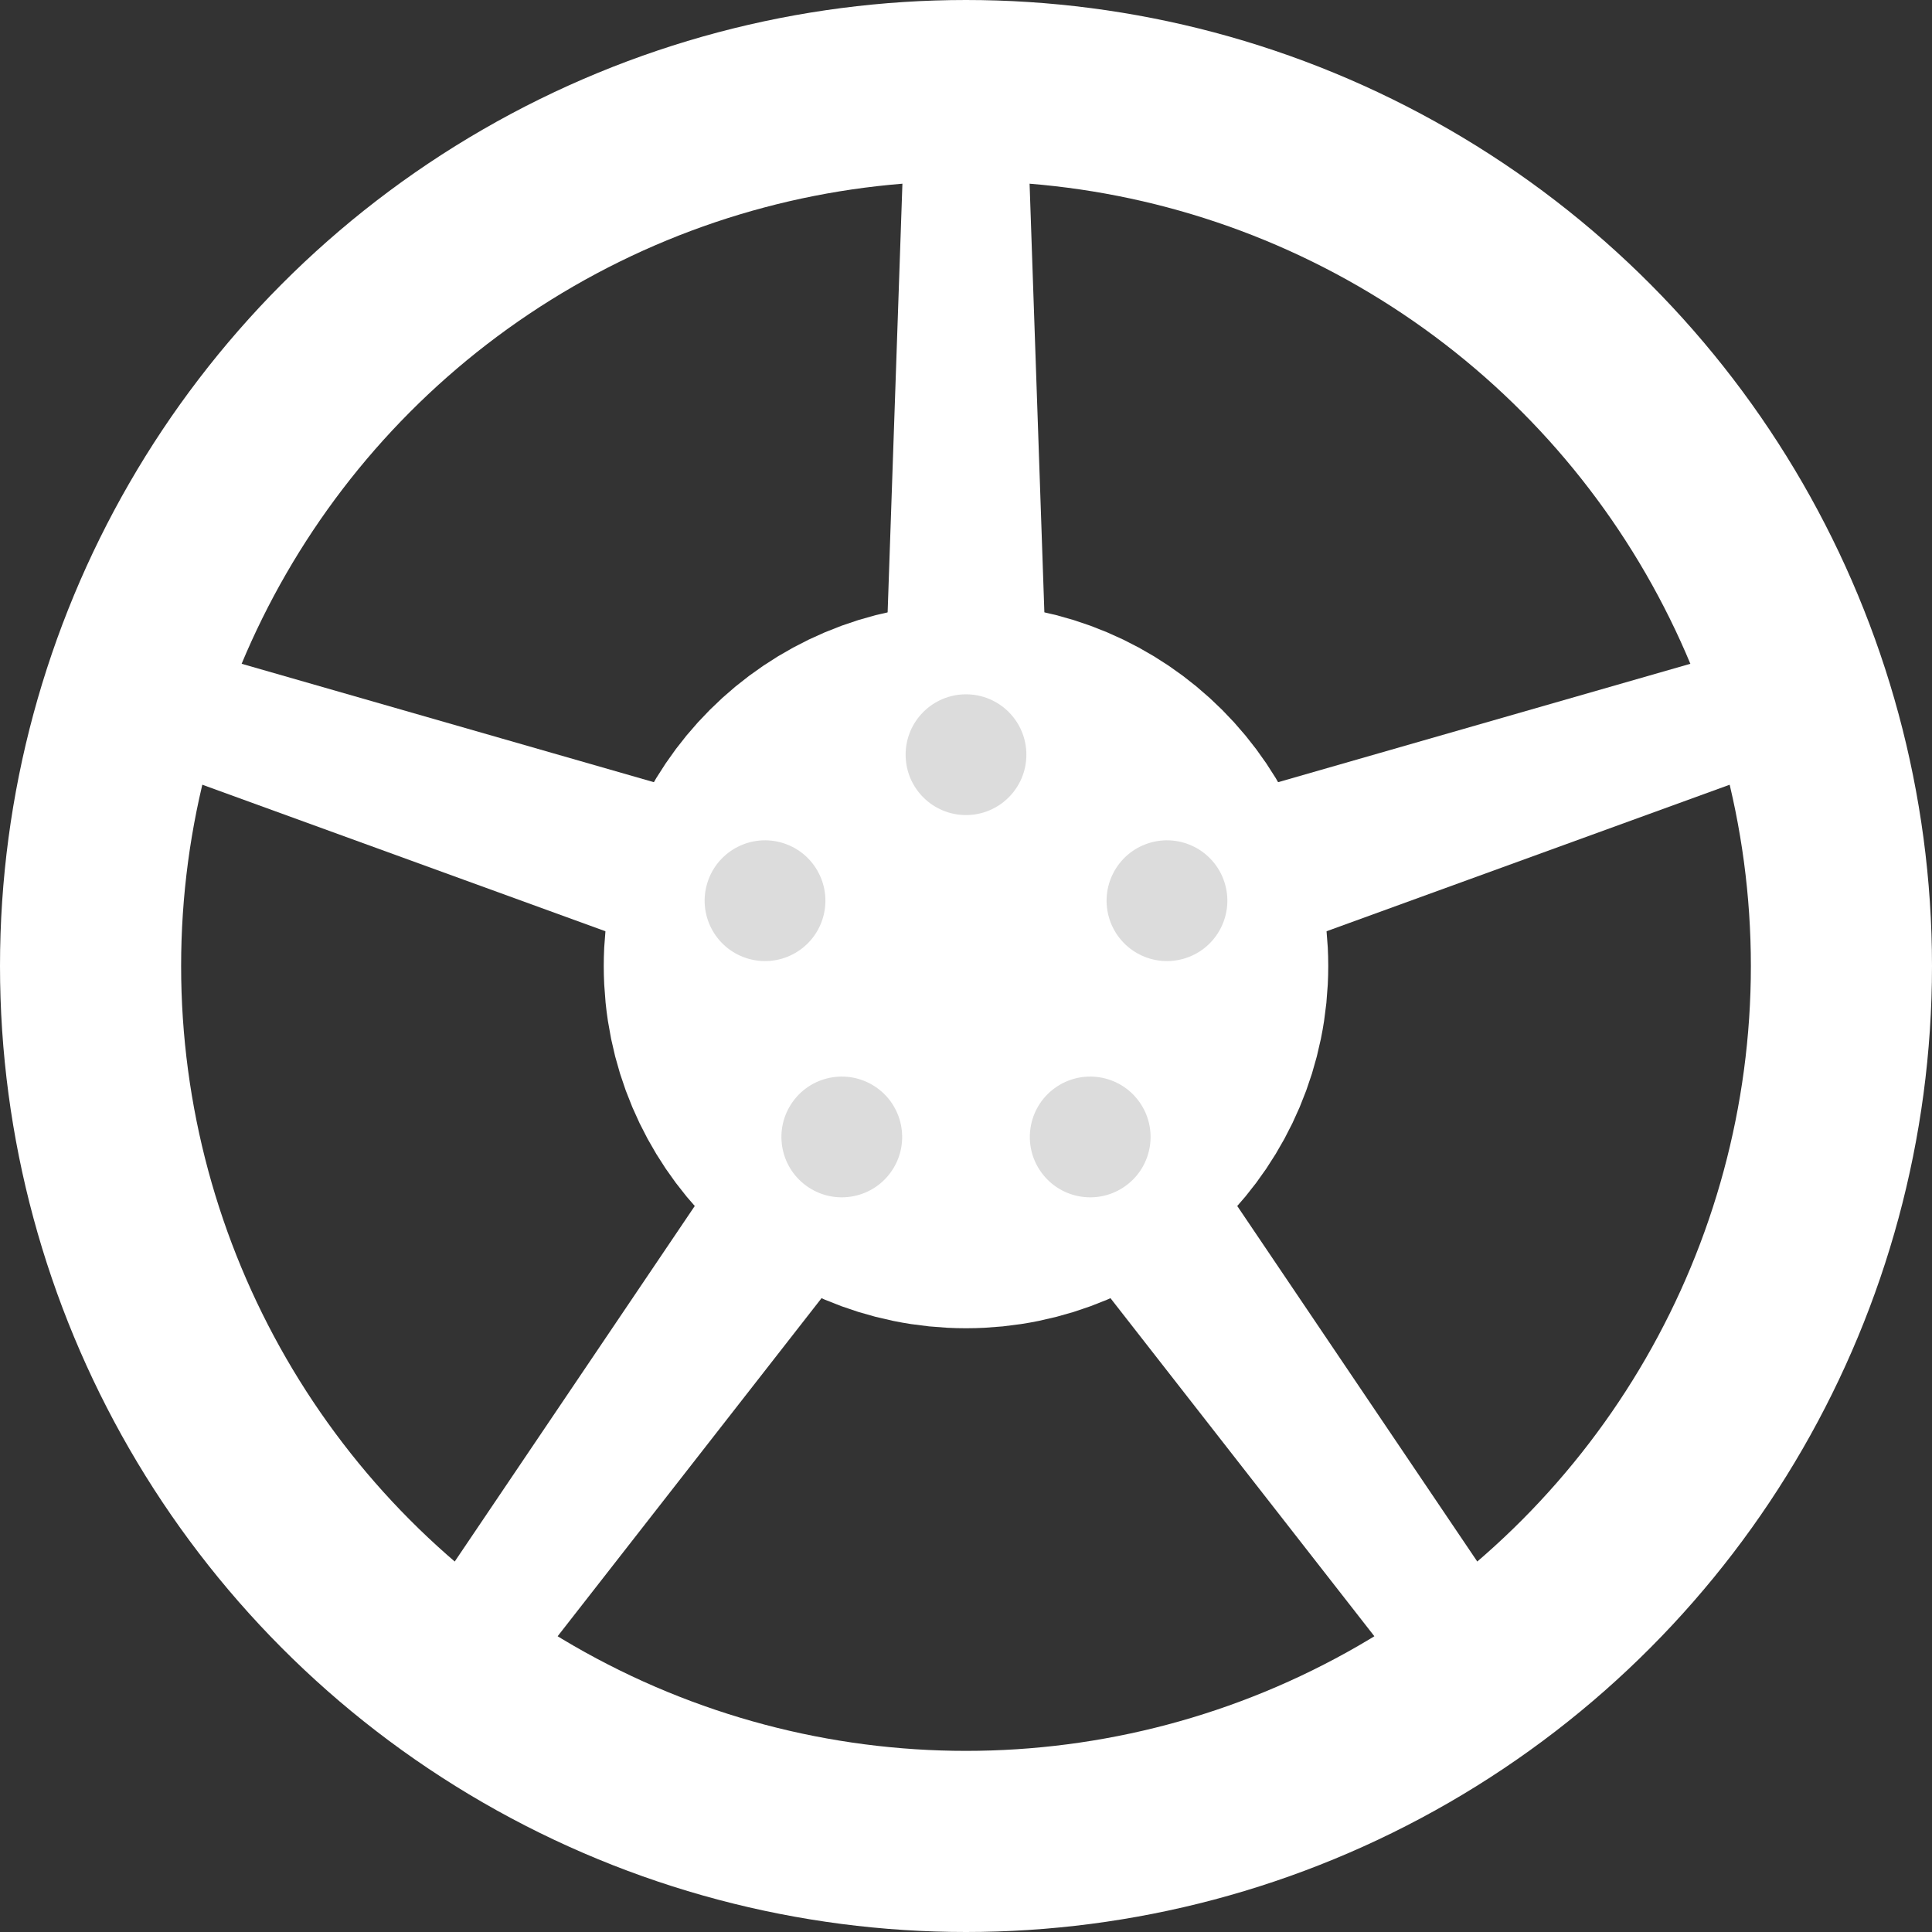
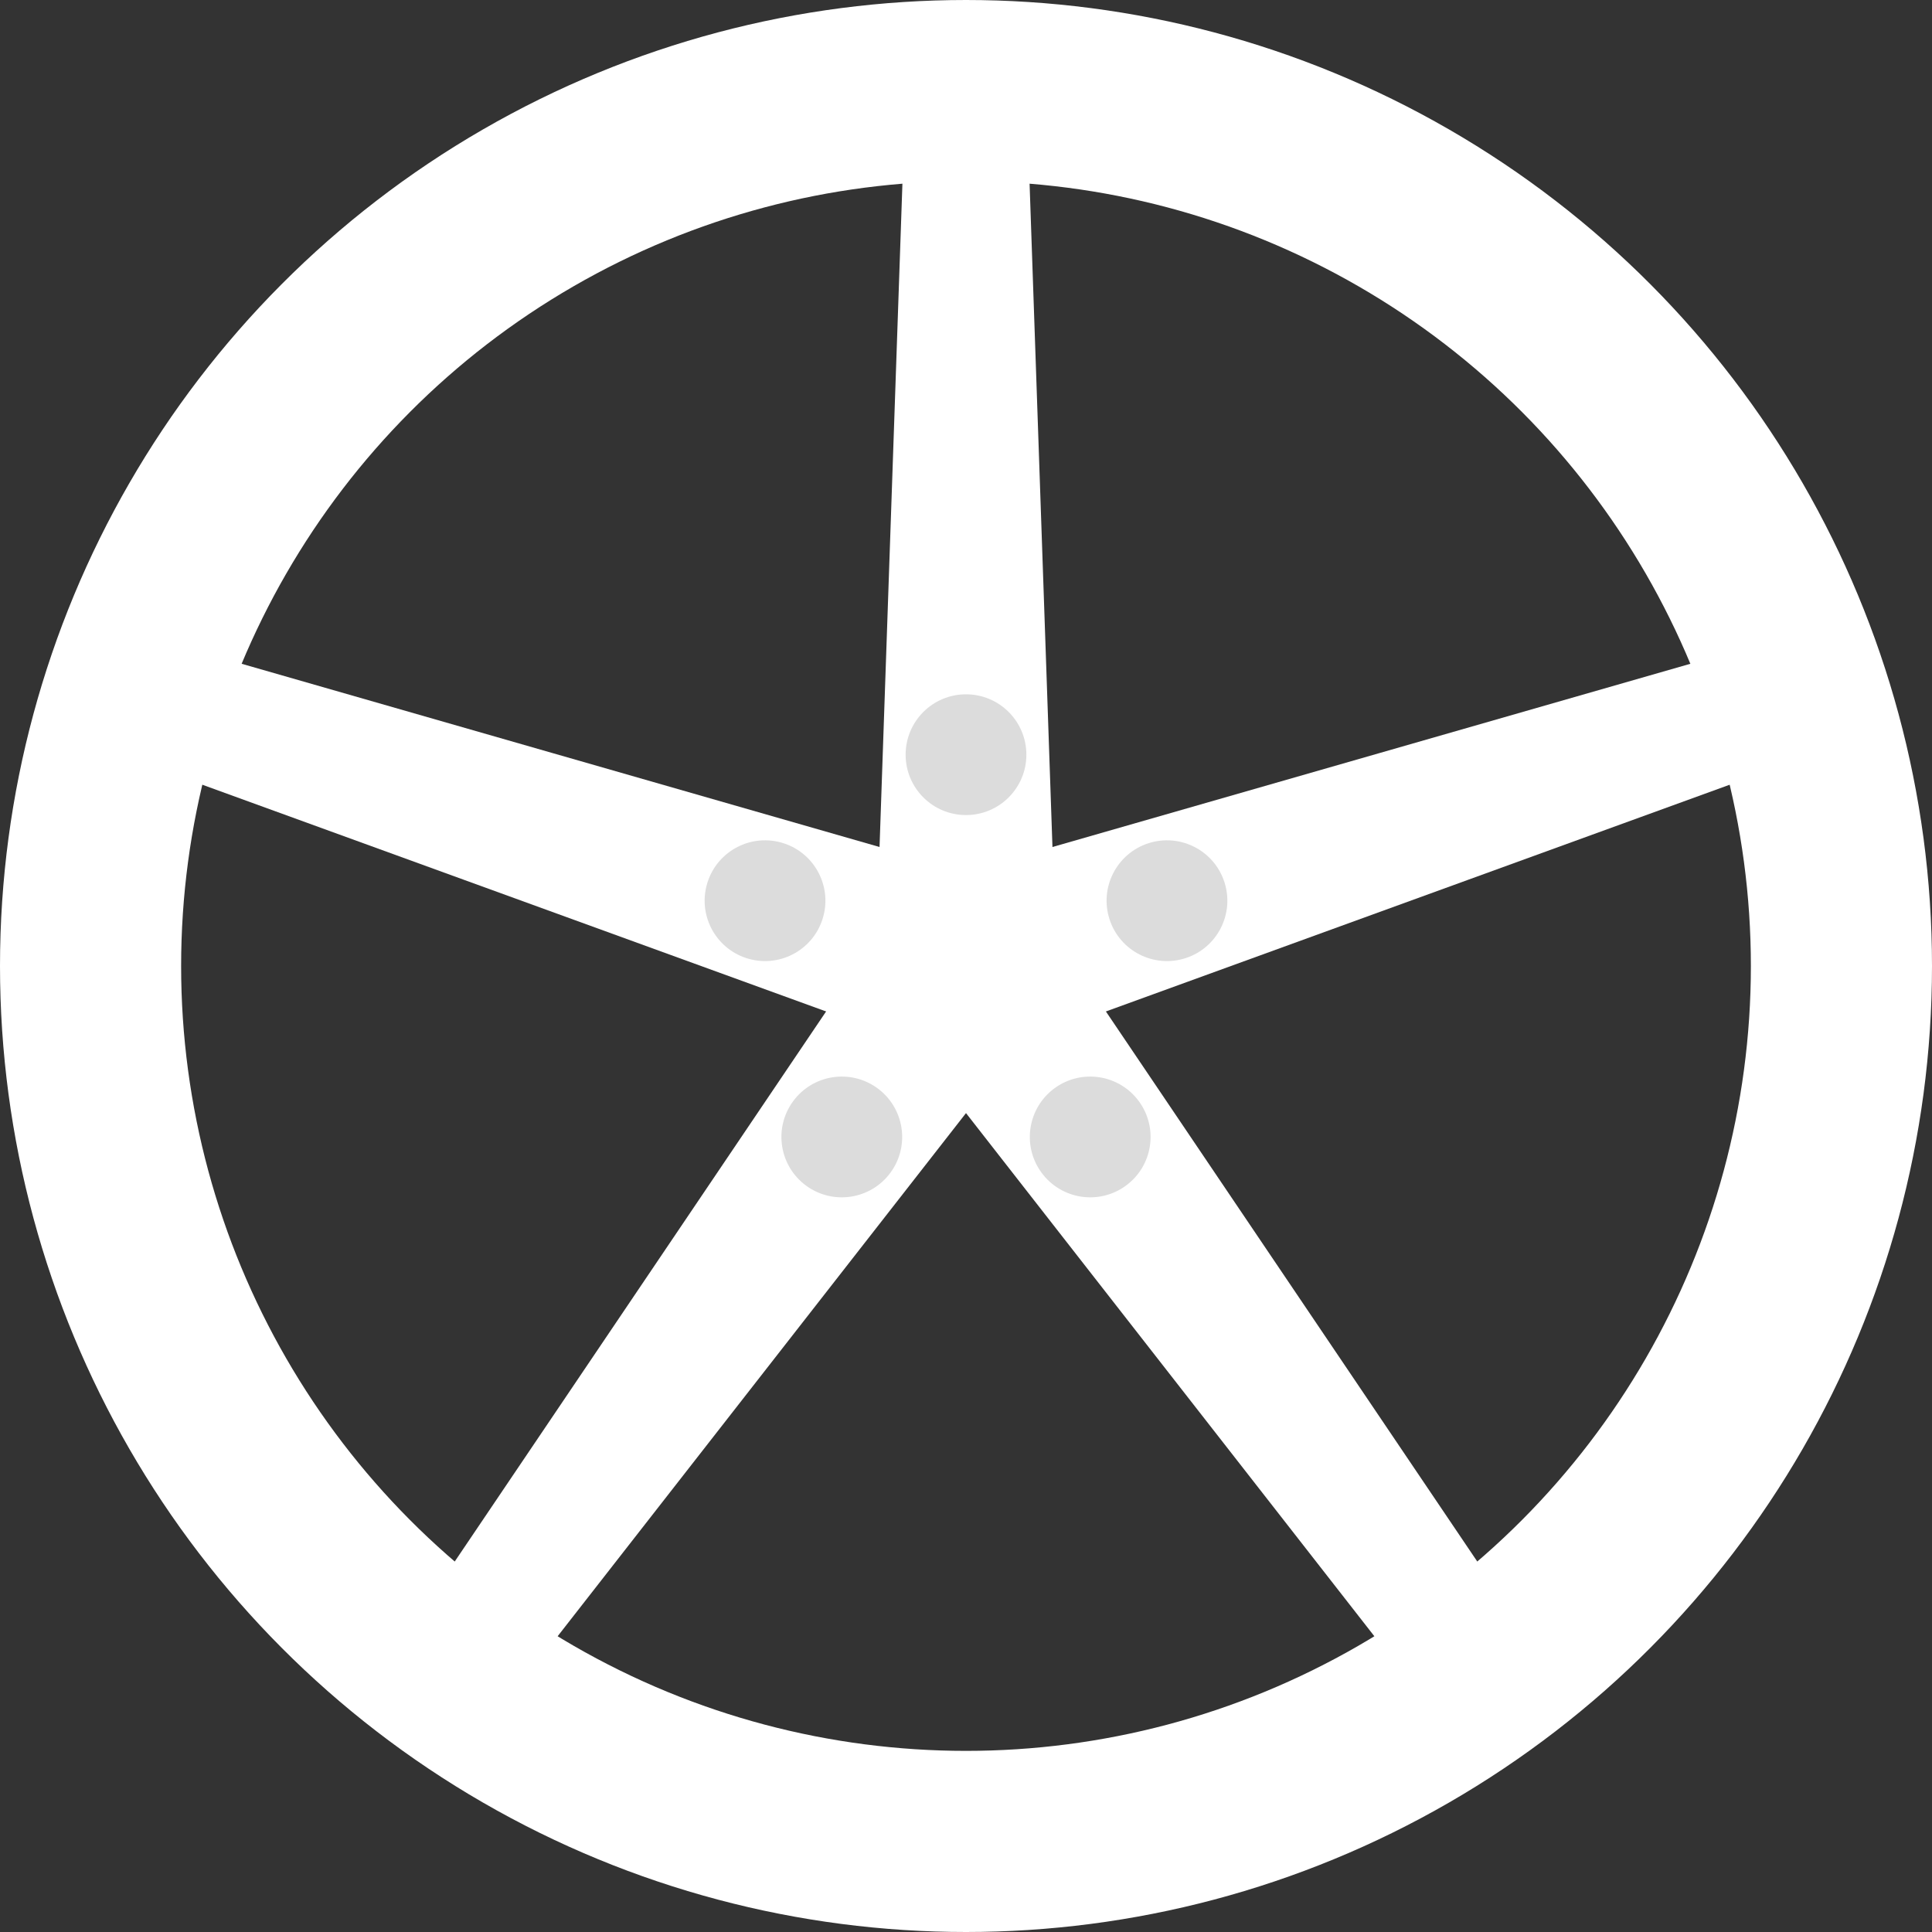
<svg xmlns="http://www.w3.org/2000/svg" viewBox="0 0 128 128">
  <rect x="0" y="0" width="128" height="128" fill="#333333" stroke="none" />
  <defs>
-     <path id="spaak" d="M60 6 L58 64 L70 64 L68 6 L61  6 " />
+     <path id="spaak" d="M60 6 L58 64 L70 64 L68 6 " />
    <circle id="bout" cx="64" cy="50" r="4" />
  </defs>
  <circle cx="64" cy="64" r="58" stroke-width="12" stroke="rgb(255,255,255)" fill="none" />
-   <circle cx="64" cy="64" r="12" stroke-width="24" stroke="rgb(255,255,255)" fill="none" />
  <g fill="rgb(255,255,255)">
    <use href="#spaak" />
    <use href="#spaak" transform="rotate(72,64,64)" />
    <use href="#spaak" transform="rotate(144,64,64)" />
    <use href="#spaak" transform="rotate(216,64,64)" />
    <use href="#spaak" transform="rotate(288,64,64)" />
  </g>
  <g fill="rgb(220,220,220)">
    <use href="#bout" />
    <use href="#bout" transform="rotate(72,64,64)" />
    <use href="#bout" transform="rotate(144,64,64)" />
    <use href="#bout" transform="rotate(216,64,64)" />
    <use href="#bout" transform="rotate(288,64,64)" />
  </g>
</svg>